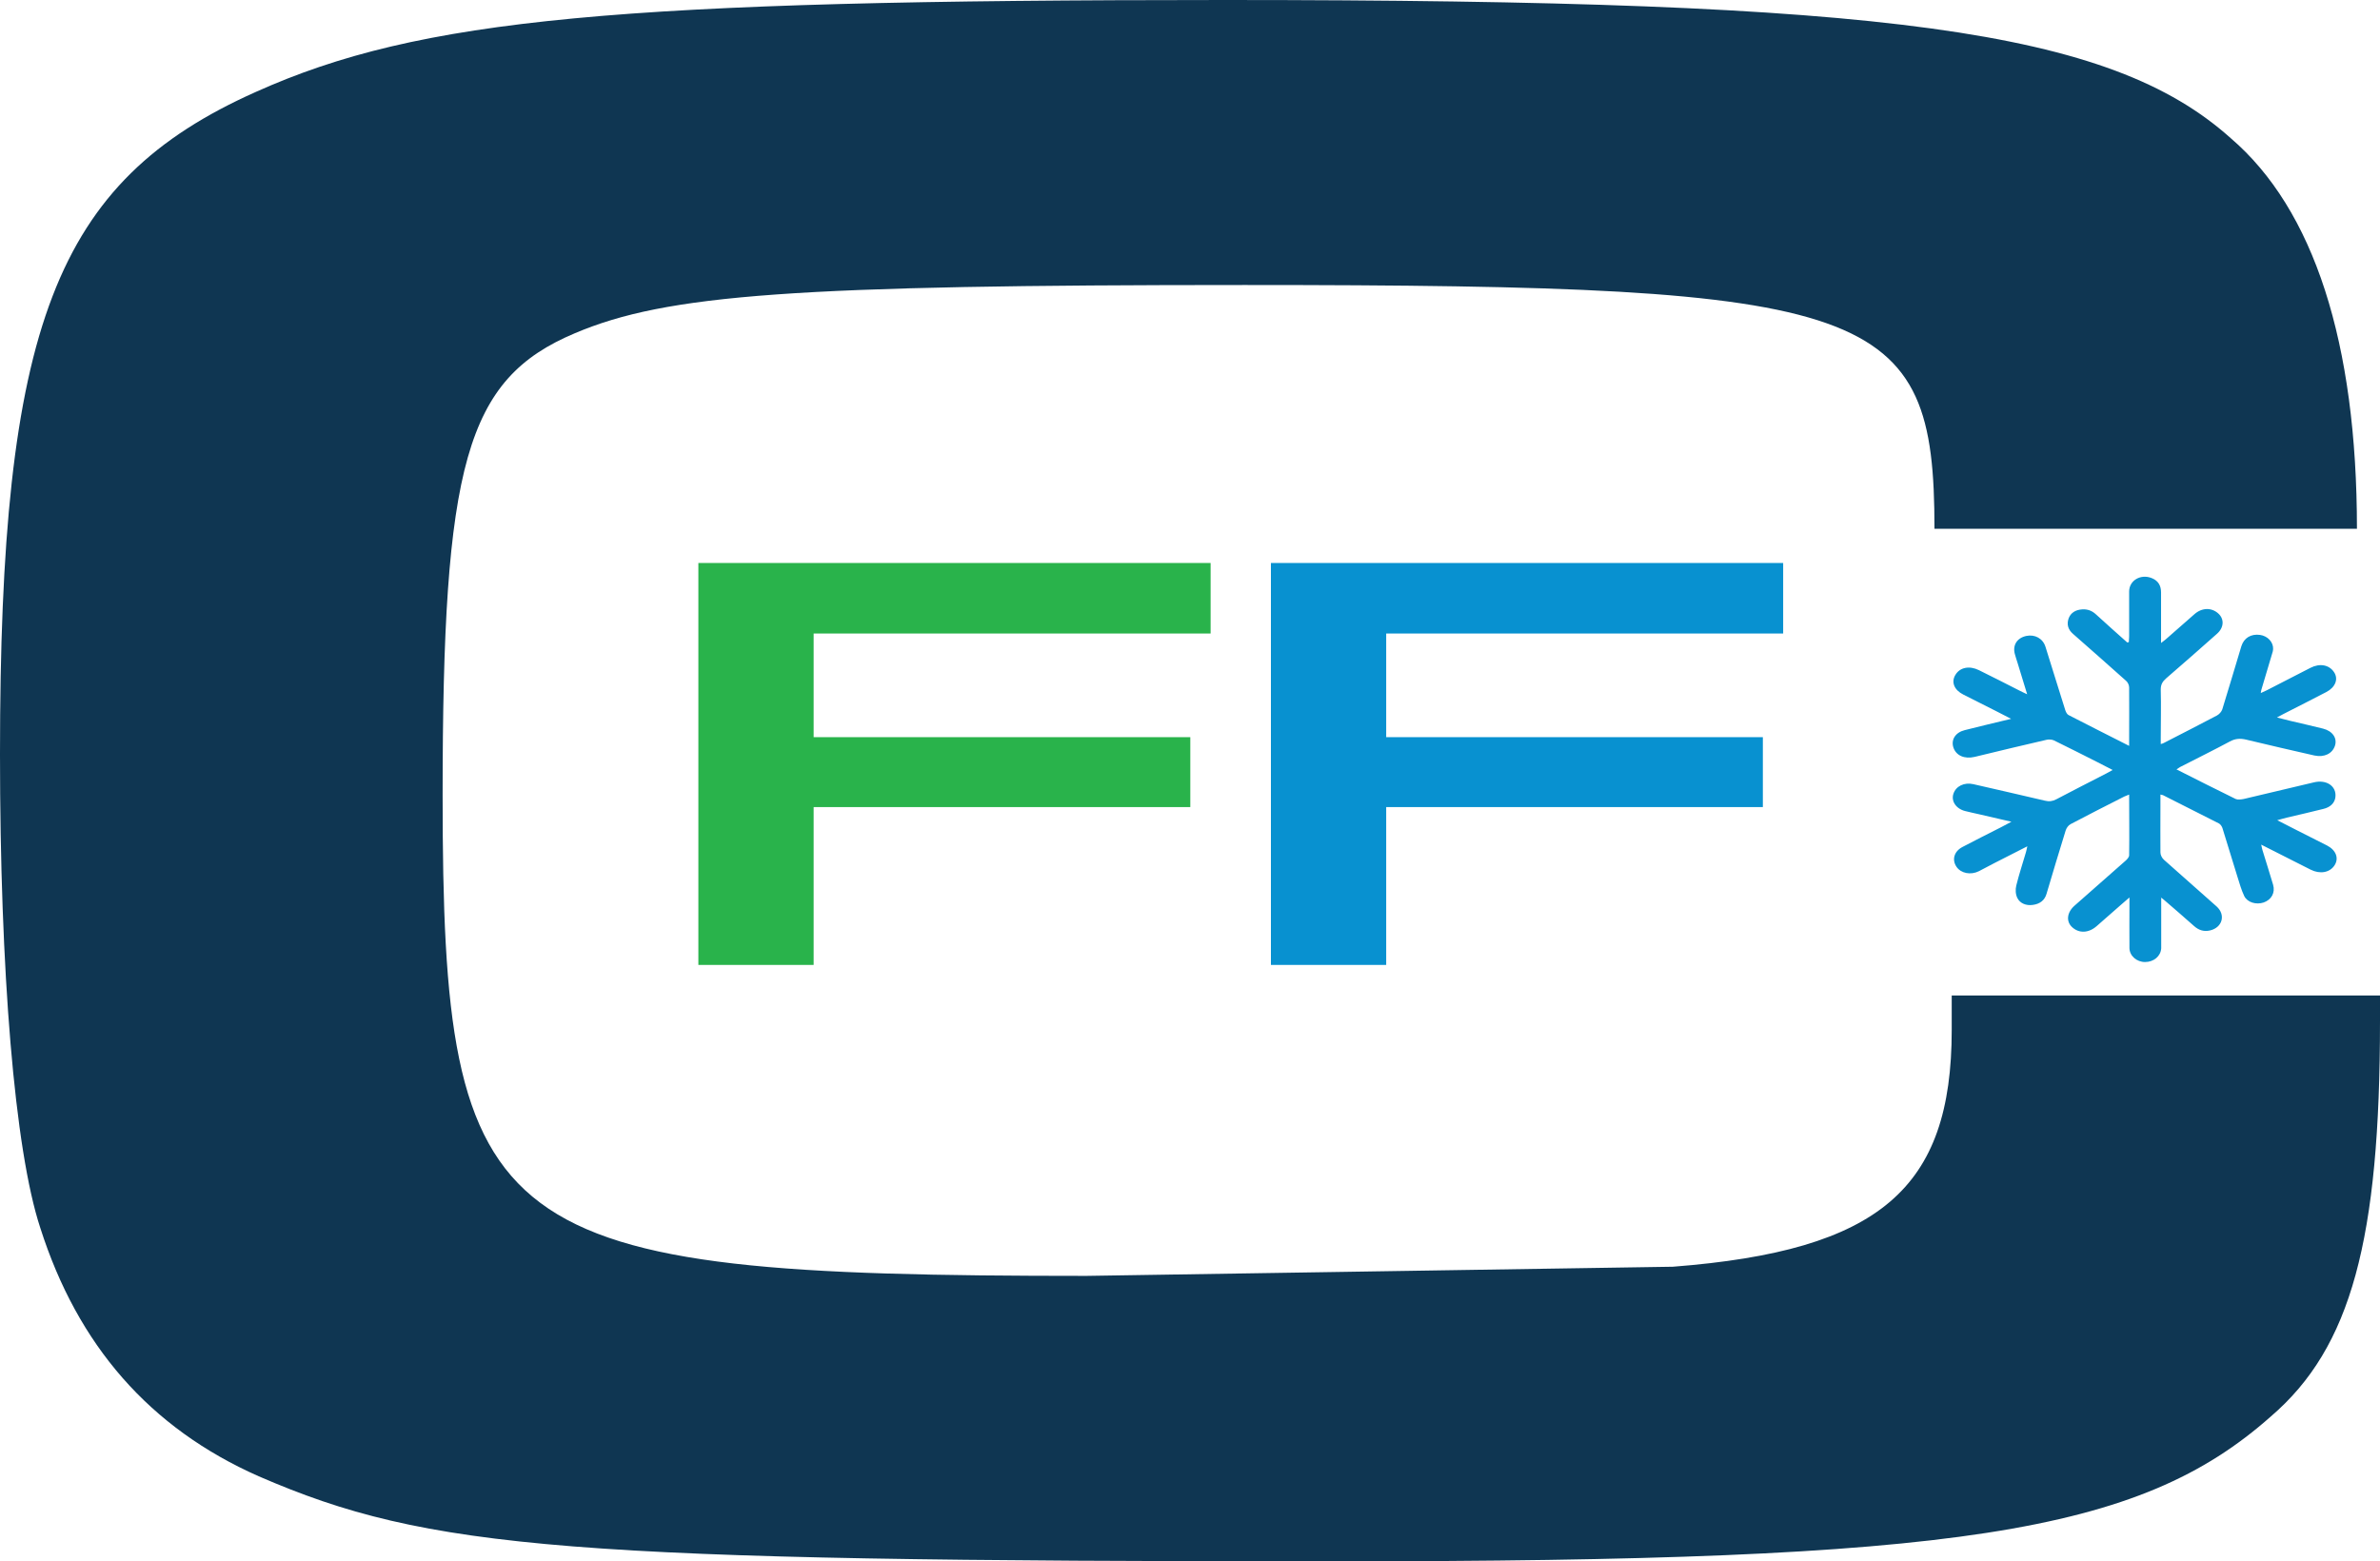
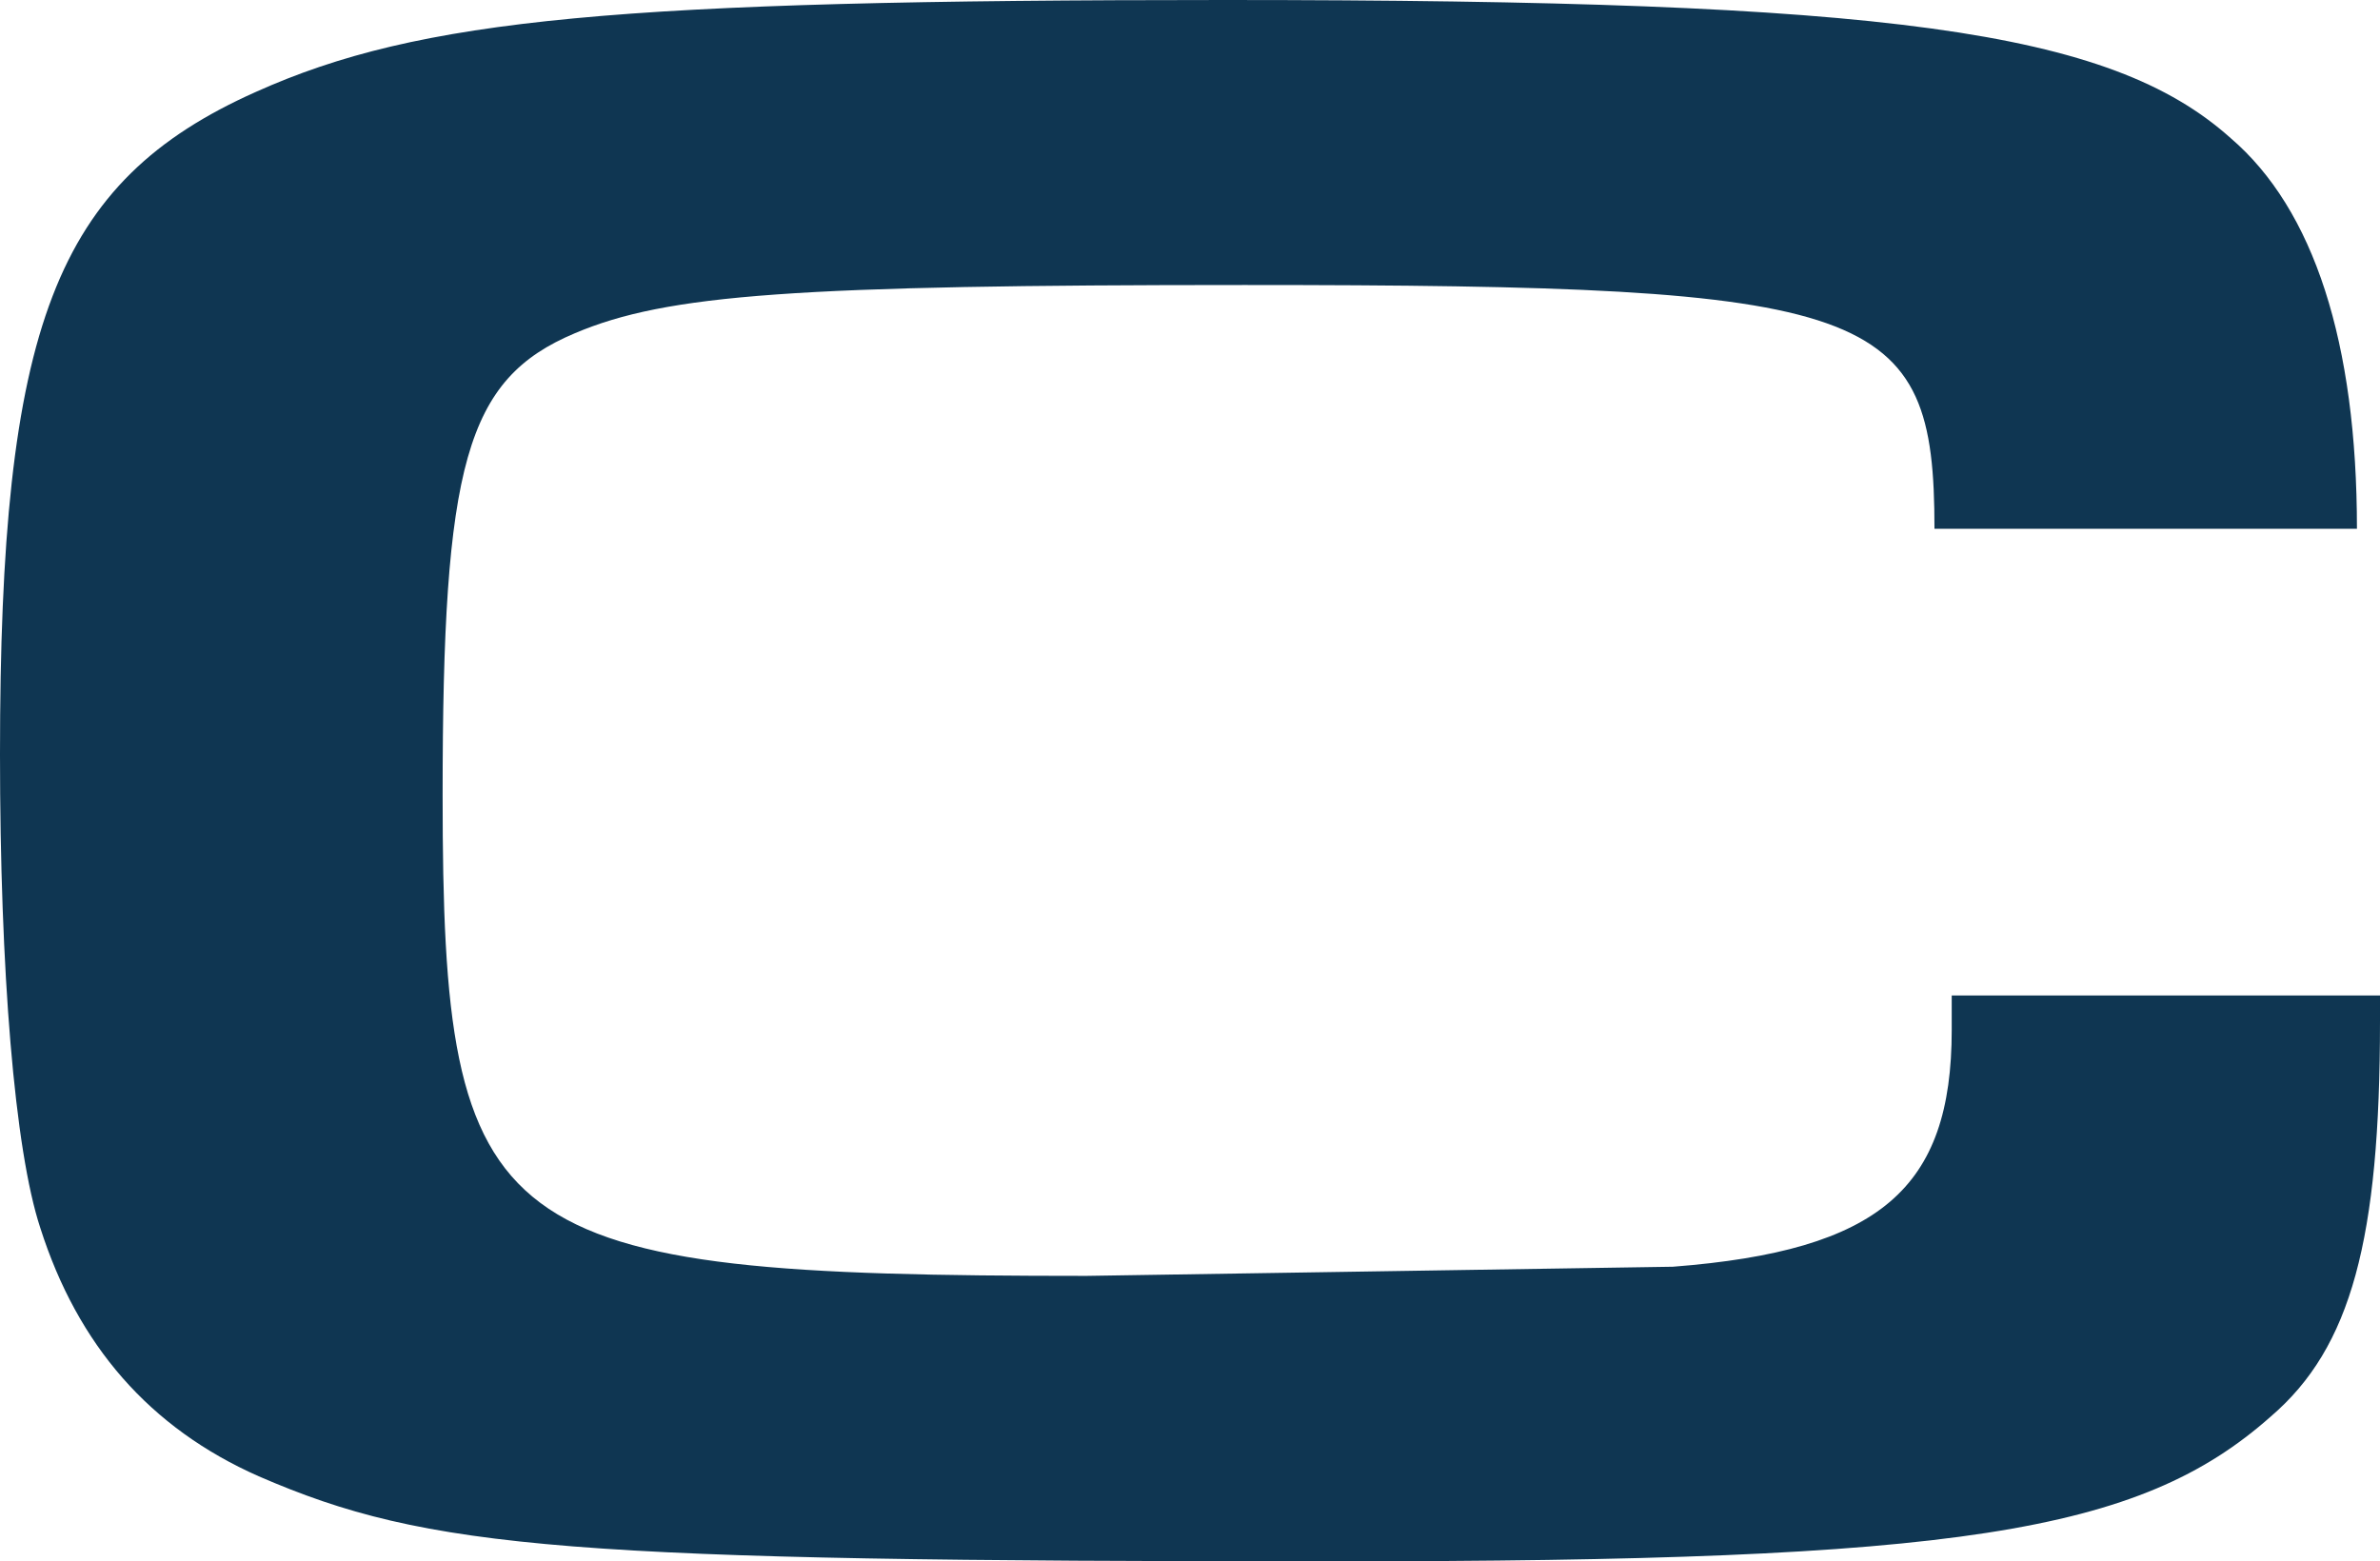
<svg xmlns="http://www.w3.org/2000/svg" id="Layer_1" viewBox="0 0 155.88 102.27">
  <defs>
    <style>.cls-1{fill-rule:evenodd;}.cls-1,.cls-2,.cls-3,.cls-4{stroke-width:0px;}.cls-1,.cls-3{fill:#0891d0;}.cls-2{fill:#29b34b;}.cls-4{fill:#0f3652;}</style>
  </defs>
  <path class="cls-4" d="M155.88,65.22v1.66c0,14.31-1.88,21.39-7.15,25.91-8.66,7.68-20.52,9.49-61.37,9.49-50.08,0-59.3-.75-70.41-5.57-7.15-3.16-11.86-8.59-14.31-16.27-1.69-5.12-2.64-16.87-2.64-31.03C0,21.39,3.58,11.9,16.76,6.02,27.49,1.2,40.48,0,80.2,0c43.49,0,57.98,1.96,65.89,9.04,5.46,4.67,8.28,13.4,8.28,25.6h-27.67c0-14.61-3.77-15.97-45.18-15.97-29.37,0-37.84.6-43.87,3.16-7.15,3.01-8.66,8.59-8.66,30.27,0,29.22,3.01,31.48,42.17,31.48l38.41-.6c13.55-1.05,18.26-5.12,18.26-15.51v-2.26h28.05Z" />
-   <path class="cls-2" d="M45.74,36.88h33.55v4.62h-26v6.79h24.67v4.58h-24.67v10.34h-7.55v-26.33Z" />
-   <path class="cls-3" d="M83.24,36.88h33.55v4.62h-26v6.79h24.67v4.58h-24.67v10.34h-7.55v-26.33Z" />
-   <path class="cls-1" d="M141.55,58.81c0,1.01,0,1.93,0,2.86,0,.15,0,.3,0,.45-.03.52-.49.9-1.06.9-.54,0-1.01-.4-1.02-.91-.01-.96,0-1.92,0-2.88,0-.11,0-.23,0-.44-.25.22-.43.37-.6.52-.52.45-1.03.91-1.55,1.36-.53.46-1.15.48-1.6.07-.41-.37-.35-.96.14-1.4,1.13-.99,2.25-1.98,3.37-2.97.1-.09.22-.23.22-.34.02-1.31,0-2.62,0-3.98-.14.06-.23.09-.32.13-1.18.6-2.35,1.19-3.52,1.81-.15.08-.27.26-.32.42-.43,1.38-.84,2.76-1.25,4.14-.12.42-.43.67-.91.73-.44.06-.83-.11-1-.45-.12-.24-.14-.56-.07-.83.18-.73.42-1.45.63-2.17.03-.1.05-.2.09-.39-.76.39-1.45.74-2.14,1.09-.35.18-.69.36-1.03.54-.54.27-1.18.14-1.47-.29-.31-.46-.16-1.01.4-1.3.83-.44,1.68-.86,2.52-1.29.2-.1.39-.21.68-.36-.78-.18-1.45-.34-2.12-.49-.3-.07-.61-.13-.91-.21-.6-.15-.93-.65-.77-1.13.16-.5.71-.77,1.31-.63,1.56.36,3.12.71,4.68,1.08.28.07.5.04.75-.09,1.08-.57,2.18-1.13,3.27-1.69.12-.06.24-.13.42-.23-.37-.19-.7-.36-1.03-.53-.94-.47-1.87-.95-2.82-1.41-.13-.06-.33-.07-.47-.04-1.57.36-3.14.74-4.71,1.12-.67.16-1.22-.08-1.4-.61-.17-.51.13-.99.74-1.14.98-.25,1.96-.48,3.04-.74-.36-.19-.65-.34-.95-.49-.73-.37-1.45-.73-2.18-1.1-.6-.3-.81-.82-.52-1.29.29-.49.91-.62,1.54-.31.88.43,1.75.88,2.62,1.32.15.08.31.15.54.26-.22-.73-.43-1.4-.63-2.06-.06-.2-.13-.39-.18-.59-.15-.57.15-1.04.75-1.17.56-.12,1.09.16,1.26.71.44,1.39.86,2.78,1.3,4.16.04.11.11.26.21.31,1.29.67,2.6,1.32,3.97,2.02,0-.22,0-.39,0-.55,0-1.09.01-2.18,0-3.27,0-.15-.08-.34-.2-.44-1.15-1.03-2.31-2.05-3.47-3.07-.34-.29-.43-.64-.29-1.03.14-.36.45-.55.87-.58.36-.03.66.09.91.32.68.62,1.37,1.24,2.06,1.85.03-.01.07-.02.1-.03,0-.12.02-.24.02-.36,0-.98,0-1.97,0-2.95,0-.73.76-1.17,1.48-.88.45.18.61.52.61.94,0,.97,0,1.94,0,2.92,0,.1,0,.21,0,.39.14-.11.23-.17.31-.24.63-.55,1.25-1.1,1.88-1.65.49-.43,1.11-.44,1.55-.05.41.36.39.93-.08,1.34-1.1.98-2.21,1.95-3.33,2.92-.24.21-.35.41-.35.72.03,1.07,0,2.14,0,3.2,0,.11,0,.23,0,.38.1-.03.16-.04.2-.07,1.16-.6,2.33-1.19,3.48-1.8.15-.08.3-.25.35-.4.43-1.38.83-2.76,1.25-4.14.17-.54.63-.82,1.22-.74.5.07.88.47.86.93,0,.09-.03.19-.06.28-.23.78-.47,1.57-.7,2.35-.02.06-.03.12-.05.25.17-.08.28-.13.39-.18.95-.49,1.91-.98,2.86-1.47.62-.32,1.23-.2,1.55.28.3.45.09.99-.5,1.3-.94.49-1.89.97-2.83,1.45-.11.06-.22.12-.41.22.35.09.62.16.91.23.7.17,1.41.32,2.11.5.63.16.94.63.78,1.12-.17.52-.7.78-1.35.64-1.49-.34-2.98-.68-4.47-1.04-.39-.09-.71-.07-1.06.12-1.08.58-2.18,1.12-3.27,1.68-.07.04-.13.09-.23.15,1.31.66,2.59,1.31,3.88,1.94.13.06.35.03.52,0,1.54-.36,3.07-.73,4.6-1.09.83-.2,1.49.25,1.41.96-.04.38-.32.67-.79.78-.79.2-1.59.38-2.39.57-.18.04-.36.1-.63.17.5.25.92.47,1.35.69.64.32,1.29.65,1.92.97.59.31.78.84.48,1.3-.31.47-.94.59-1.56.28-1.05-.53-2.1-1.06-3.24-1.64.04.16.05.26.08.35.23.76.48,1.52.7,2.28.15.52-.11.98-.62,1.16-.49.16-1.06,0-1.27-.42-.2-.42-.32-.87-.46-1.31-.33-1.05-.64-2.1-.97-3.15-.04-.11-.12-.24-.23-.3-1.22-.62-2.44-1.23-3.66-1.85-.04-.02-.09-.02-.17-.04,0,.29,0,.55,0,.81,0,.99-.01,1.99,0,2.98,0,.17.1.37.24.49,1.14,1.02,2.3,2.03,3.44,3.05.61.55.38,1.38-.43,1.57-.42.1-.76-.03-1.05-.29-.64-.57-1.29-1.13-1.94-1.69-.06-.05-.12-.1-.26-.21Z" />
</svg>